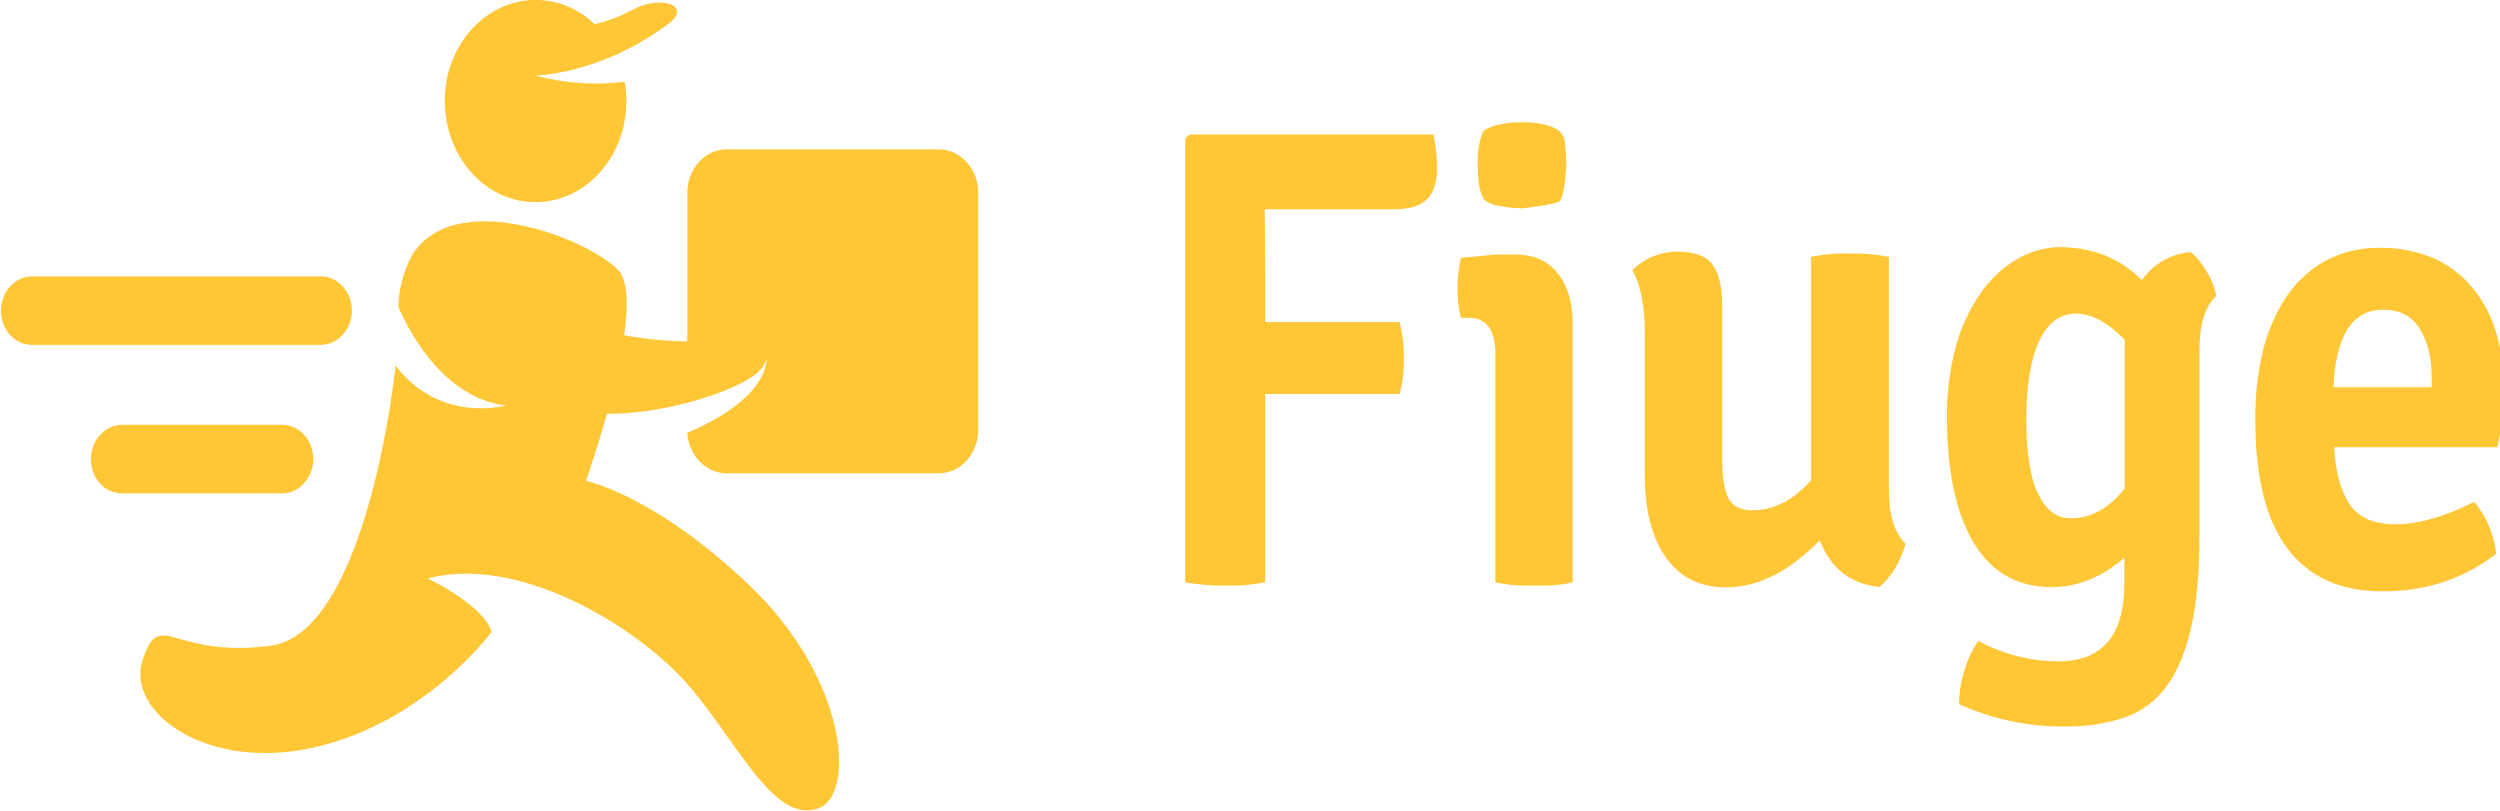
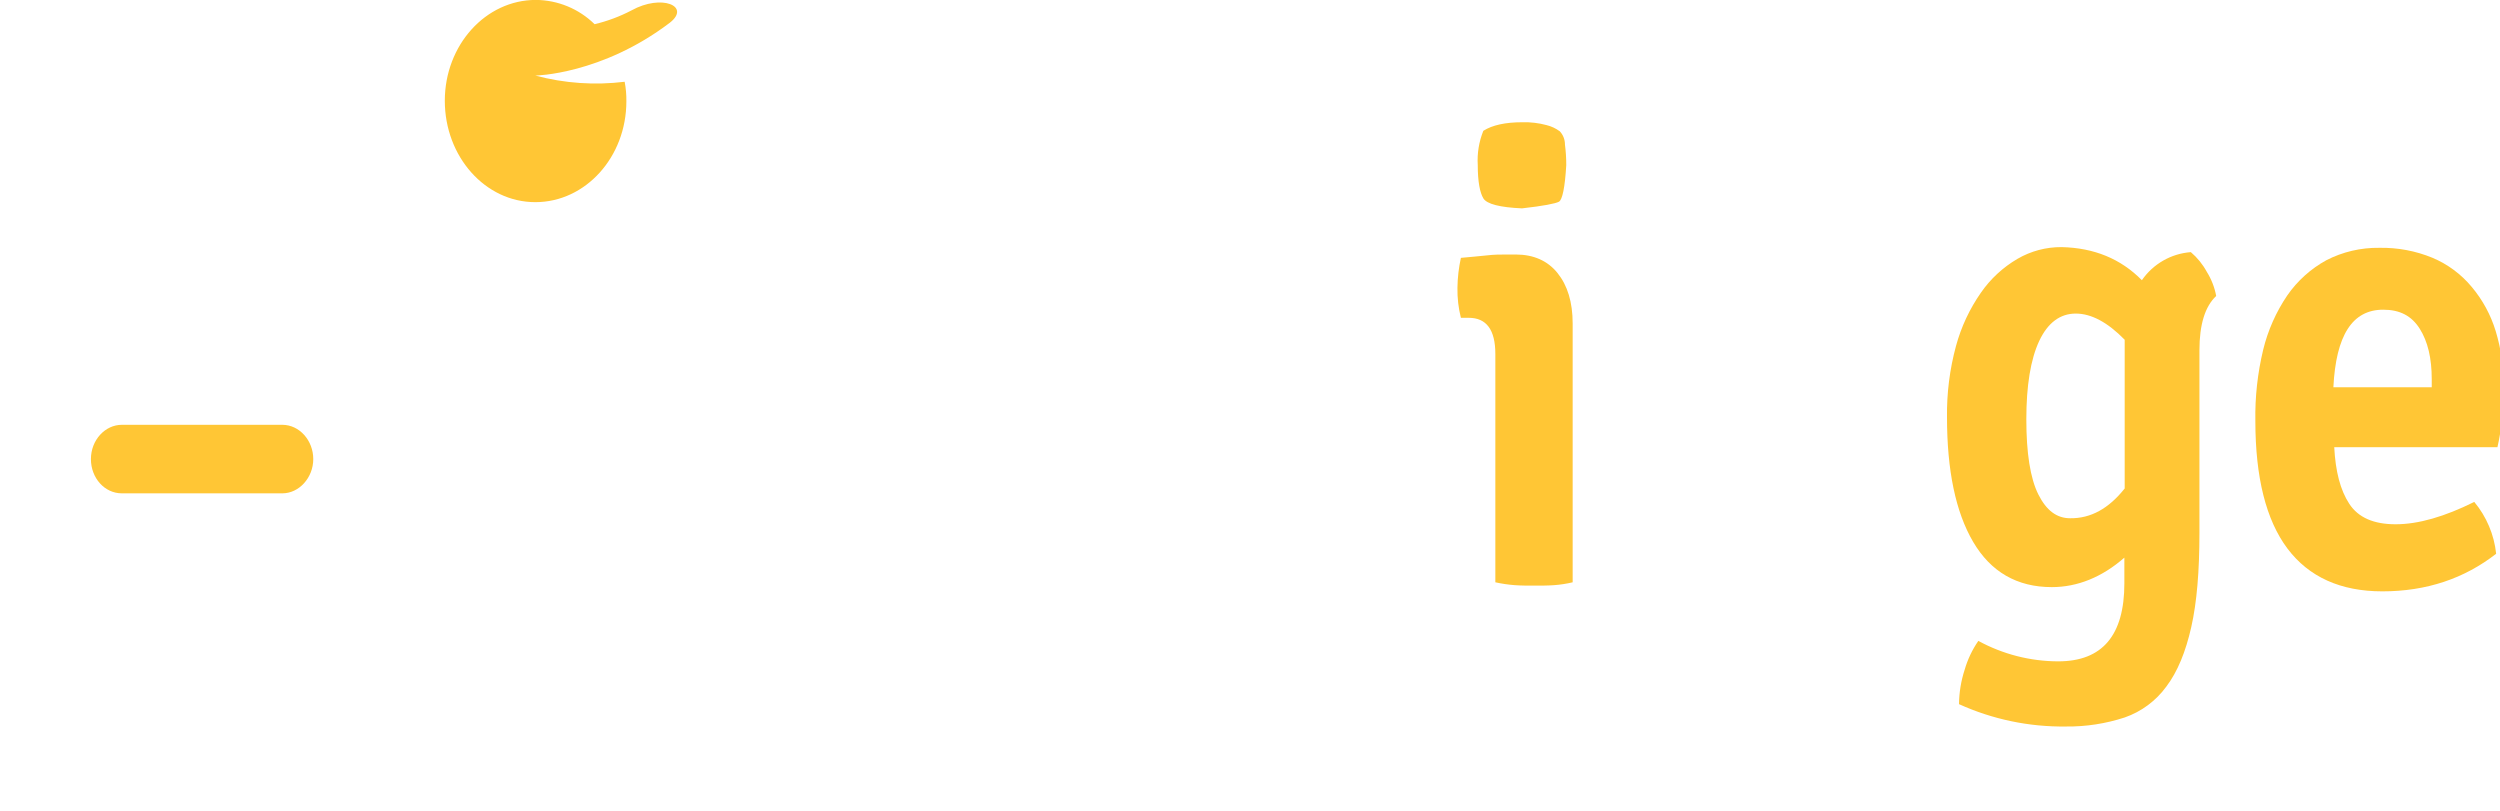
<svg xmlns="http://www.w3.org/2000/svg" viewBox="0 0 512 166">
  <path d="M 109.637 41.402 C 119.93 41.402 128.281 32.148 128.281 20.754 C 128.301 19.41 128.184 18.066 127.93 16.746 C 121.809 17.5 115.598 17.07 109.637 15.477 C 109.637 15.477 123.184 15.277 137.172 4.66 C 141.562 1.25 135.496 -1.281 129.34 2.125 C 126.945 3.379 124.402 4.328 121.773 4.957 C 118.562 1.801 114.25 0.02 109.75 -0.016 C 99.457 -0.016 91.098 9.238 91.098 20.641 C 91.098 32.047 99.344 41.402 109.637 41.402 Z M 109.637 41.402" fill="#ffc635" />
-   <path d="M 192.328 30.594 L 148.777 30.594 C 144.387 30.594 140.762 34.602 140.762 39.453 L 140.762 69.93 C 136.422 69.867 132.094 69.441 127.824 68.66 C 128.707 62.527 128.625 57.168 126.422 55.125 C 119.824 48.598 92.637 38.172 84.195 52.59 C 82.613 55.742 81.715 59.195 81.559 62.719 C 81.559 62.719 88.684 81.332 103.723 83.082 C 88.156 86.199 81.031 74.805 81.031 74.805 C 81.031 74.805 75.418 129.754 55.25 132.285 C 35.086 134.82 32.809 124.395 29.219 135.109 C 25.625 145.824 42.5 158.301 64.926 152.938 C 87.355 147.57 100.645 129.457 100.645 129.457 C 100.645 129.457 100.379 124.98 87.625 118.453 C 106.016 113.641 129.414 127.805 139.879 139.102 C 150.348 150.402 158.355 169.504 167.934 165.414 C 175.062 162.297 173.652 139.102 153.418 119.816 C 133.98 101.301 119.992 98.477 119.992 98.477 C 119.992 98.477 122.191 92.344 124.297 84.738 C 134.246 84.836 146.293 81.531 152.625 78.02 C 155.352 76.551 156.586 74.996 156.938 73.633 L 157.027 73.633 C 156.223 81.652 144.883 86.883 140.754 88.637 C 141.02 93.215 144.539 96.922 148.77 96.922 L 192.32 96.922 C 196.719 96.922 200.336 92.91 200.336 88.051 L 200.336 39.559 C 200.422 34.684 196.727 30.594 192.328 30.594 Z M 192.328 30.594" fill="#ffc635" />
  <path d="M 64.156 94.02 C 64.156 90.219 61.336 87 57.816 87 L 24.953 87 C 21.523 87 18.621 90.121 18.621 94.02 C 18.621 97.914 21.434 101.035 24.953 101.035 L 57.816 101.035 C 61.246 101.043 64.156 97.836 64.156 94.02 Z M 64.156 94.02" fill="#ffc635" />
-   <path d="M 72.07 63.625 C 72.07 59.824 69.254 56.609 65.734 56.609 L 6.531 56.609 C 3.102 56.609 0.199 59.727 0.199 63.625 C 0.199 67.523 3.016 70.633 6.531 70.633 L 65.734 70.633 C 69.133 70.633 72.07 67.516 72.07 63.625 Z M 72.07 63.625" fill="#ffc635" />
-   <path d="M 259.105 119.254 C 256.438 119.766 253.723 119.996 251.008 119.938 C 248.234 119.992 245.465 119.762 242.738 119.254 L 242.738 28.348 L 243.617 27.547 L 293.57 27.547 C 294.102 29.914 294.34 32.34 294.277 34.766 C 294.277 37.492 293.57 39.574 292.16 40.906 C 290.75 42.238 288.555 42.855 285.477 42.855 L 259.023 42.855 L 259.105 55.926 L 259.105 65.957 L 286.641 65.957 C 287.246 68.316 287.543 70.742 287.52 73.176 C 287.578 75.707 287.281 78.234 286.641 80.684 L 259.105 80.684 Z M 259.105 119.254" fill="#ffc635" />
  <path d="M 322.082 66.254 L 322.082 119.254 C 320.84 119.551 319.574 119.746 318.301 119.84 C 316.977 119.938 315.574 119.938 314.254 119.938 C 312.93 119.938 311.527 119.938 310.203 119.84 C 308.871 119.738 307.551 119.543 306.246 119.254 L 306.246 72.488 C 306.246 67.516 304.402 65.086 300.793 65.086 L 299.191 65.086 C 298.684 63.078 298.449 61.012 298.484 58.941 C 298.512 56.879 298.75 54.824 299.191 52.809 C 301.043 52.613 302.797 52.512 304.387 52.316 C 305.973 52.125 307.285 52.125 308.434 52.125 L 310.453 52.125 C 314.059 52.125 316.961 53.395 318.988 55.926 C 321.02 58.461 322.082 61.867 322.082 66.254 Z M 303.785 26.793 C 305.629 25.621 308.273 25.035 311.801 25.035 C 313.461 24.992 315.117 25.188 316.723 25.621 C 317.703 25.859 318.629 26.289 319.445 26.891 C 320.137 27.629 320.512 28.605 320.504 29.617 C 320.684 31.008 320.773 32.406 320.77 33.809 C 320.504 38.387 319.969 40.922 319.277 41.309 C 318.59 41.691 316.016 42.191 311.711 42.672 C 307.223 42.477 304.496 41.797 303.793 40.625 C 303.086 39.453 302.645 37.219 302.645 33.809 C 302.5 31.414 302.891 29.02 303.785 26.793 Z M 303.785 26.793" fill="#ffc635" />
-   <path d="M 336.855 97.523 L 336.855 68.102 C 336.855 62.551 335.984 58.262 334.309 55.34 C 336.754 52.887 340.086 51.516 343.551 51.539 C 347.07 51.539 349.441 52.414 350.766 54.266 C 352.086 56.121 352.703 58.848 352.703 62.551 L 352.703 93.824 C 352.703 97.723 353.145 100.449 354.027 102.102 C 354.906 103.754 356.574 104.508 358.949 104.508 C 363.262 104.508 367.219 102.465 370.914 98.371 L 370.914 52.613 C 373.484 52.066 376.113 51.836 378.738 51.934 C 381.453 51.848 384.172 52.078 386.836 52.613 L 386.836 100.242 C 386.836 105.504 387.977 109.203 390.266 111.348 C 389.785 113.09 389.078 114.758 388.156 116.312 C 387.297 117.785 386.199 119.102 384.902 120.211 C 379.004 119.625 374.965 116.41 372.672 110.668 C 366.422 117.082 360.012 120.289 353.434 120.289 C 347.973 120.289 343.926 118.148 341.023 113.961 C 338.266 109.863 336.855 104.348 336.855 97.523 Z M 336.855 97.523" fill="#ffc635" />
  <path d="M 438.656 57.387 C 440.957 54.051 444.645 51.938 448.684 51.637 C 450.004 52.762 451.109 54.121 451.938 55.645 C 452.891 57.168 453.551 58.852 453.875 60.617 C 451.59 62.758 450.445 66.457 450.445 71.727 L 450.445 109.137 C 450.445 116.93 449.918 123.359 448.77 128.43 C 447.625 133.496 445.957 137.586 443.672 140.602 C 441.539 143.535 438.559 145.746 435.137 146.938 C 431.258 148.207 427.195 148.836 423.113 148.789 C 415.562 148.891 408.082 147.328 401.207 144.211 C 401.23 141.828 401.617 139.461 402.352 137.195 C 402.961 135.074 403.914 133.066 405.164 131.254 C 410.184 133.992 415.809 135.434 421.527 135.445 C 430.59 135.445 435.07 130.082 435.07 119.465 L 435.07 114.203 C 430.504 118.211 425.453 120.242 420.211 120.242 C 413.086 120.242 407.715 117.121 404.109 110.988 C 400.5 104.852 398.746 96.281 398.746 85.461 C 398.68 80.531 399.301 75.613 400.59 70.852 C 401.652 66.945 403.379 63.254 405.695 59.938 C 407.652 57.113 410.207 54.75 413.172 53.016 C 415.922 51.414 419.051 50.582 422.23 50.609 C 428.875 50.762 434.336 53 438.656 57.387 Z M 435.137 100.059 L 435.137 69.582 C 431.617 65.977 428.273 64.219 425.109 64.219 C 421.941 64.219 419.395 66.07 417.629 69.832 C 415.867 73.594 414.992 78.992 414.992 85.871 C 414.992 92.75 415.793 97.949 417.453 101.262 C 419.113 104.57 421.238 106.137 423.961 106.137 C 428.172 106.199 431.867 104.156 435.121 100.059 Z M 435.137 100.059" fill="#ffc635" />
  <path d="M 511.477 91.582 L 478.051 91.582 C 478.316 96.551 479.285 100.355 481.129 103.176 C 482.973 106 486.148 107.371 490.629 107.371 C 495.293 107.371 500.656 105.809 506.73 102.793 C 509.242 105.809 510.801 109.504 511.211 113.41 C 504.703 118.477 496.969 121.109 487.902 121.109 C 479.375 121.109 472.859 118.18 468.465 112.336 C 464.074 106.488 461.898 97.723 461.898 86.223 C 461.812 81.305 462.352 76.395 463.504 71.613 C 464.473 67.645 466.141 63.887 468.434 60.504 C 470.508 57.512 473.254 55.039 476.449 53.289 C 479.793 51.57 483.512 50.703 487.27 50.754 C 491.008 50.68 494.723 51.375 498.18 52.801 C 501.289 54.109 504.035 56.148 506.195 58.742 C 508.43 61.398 510.105 64.48 511.117 67.805 C 512.23 71.5 512.797 75.34 512.793 79.199 C 512.812 81.316 512.695 83.434 512.438 85.535 C 512.254 87.57 511.934 89.59 511.477 91.582 Z M 488.078 63.426 C 481.746 63.426 478.406 68.684 477.875 79.312 L 498.02 79.312 L 498.02 77.652 C 498.02 73.359 497.219 69.953 495.559 67.32 C 493.898 64.691 491.512 63.426 488.078 63.426 Z M 488.078 63.426" fill="#ffc635" />
</svg>